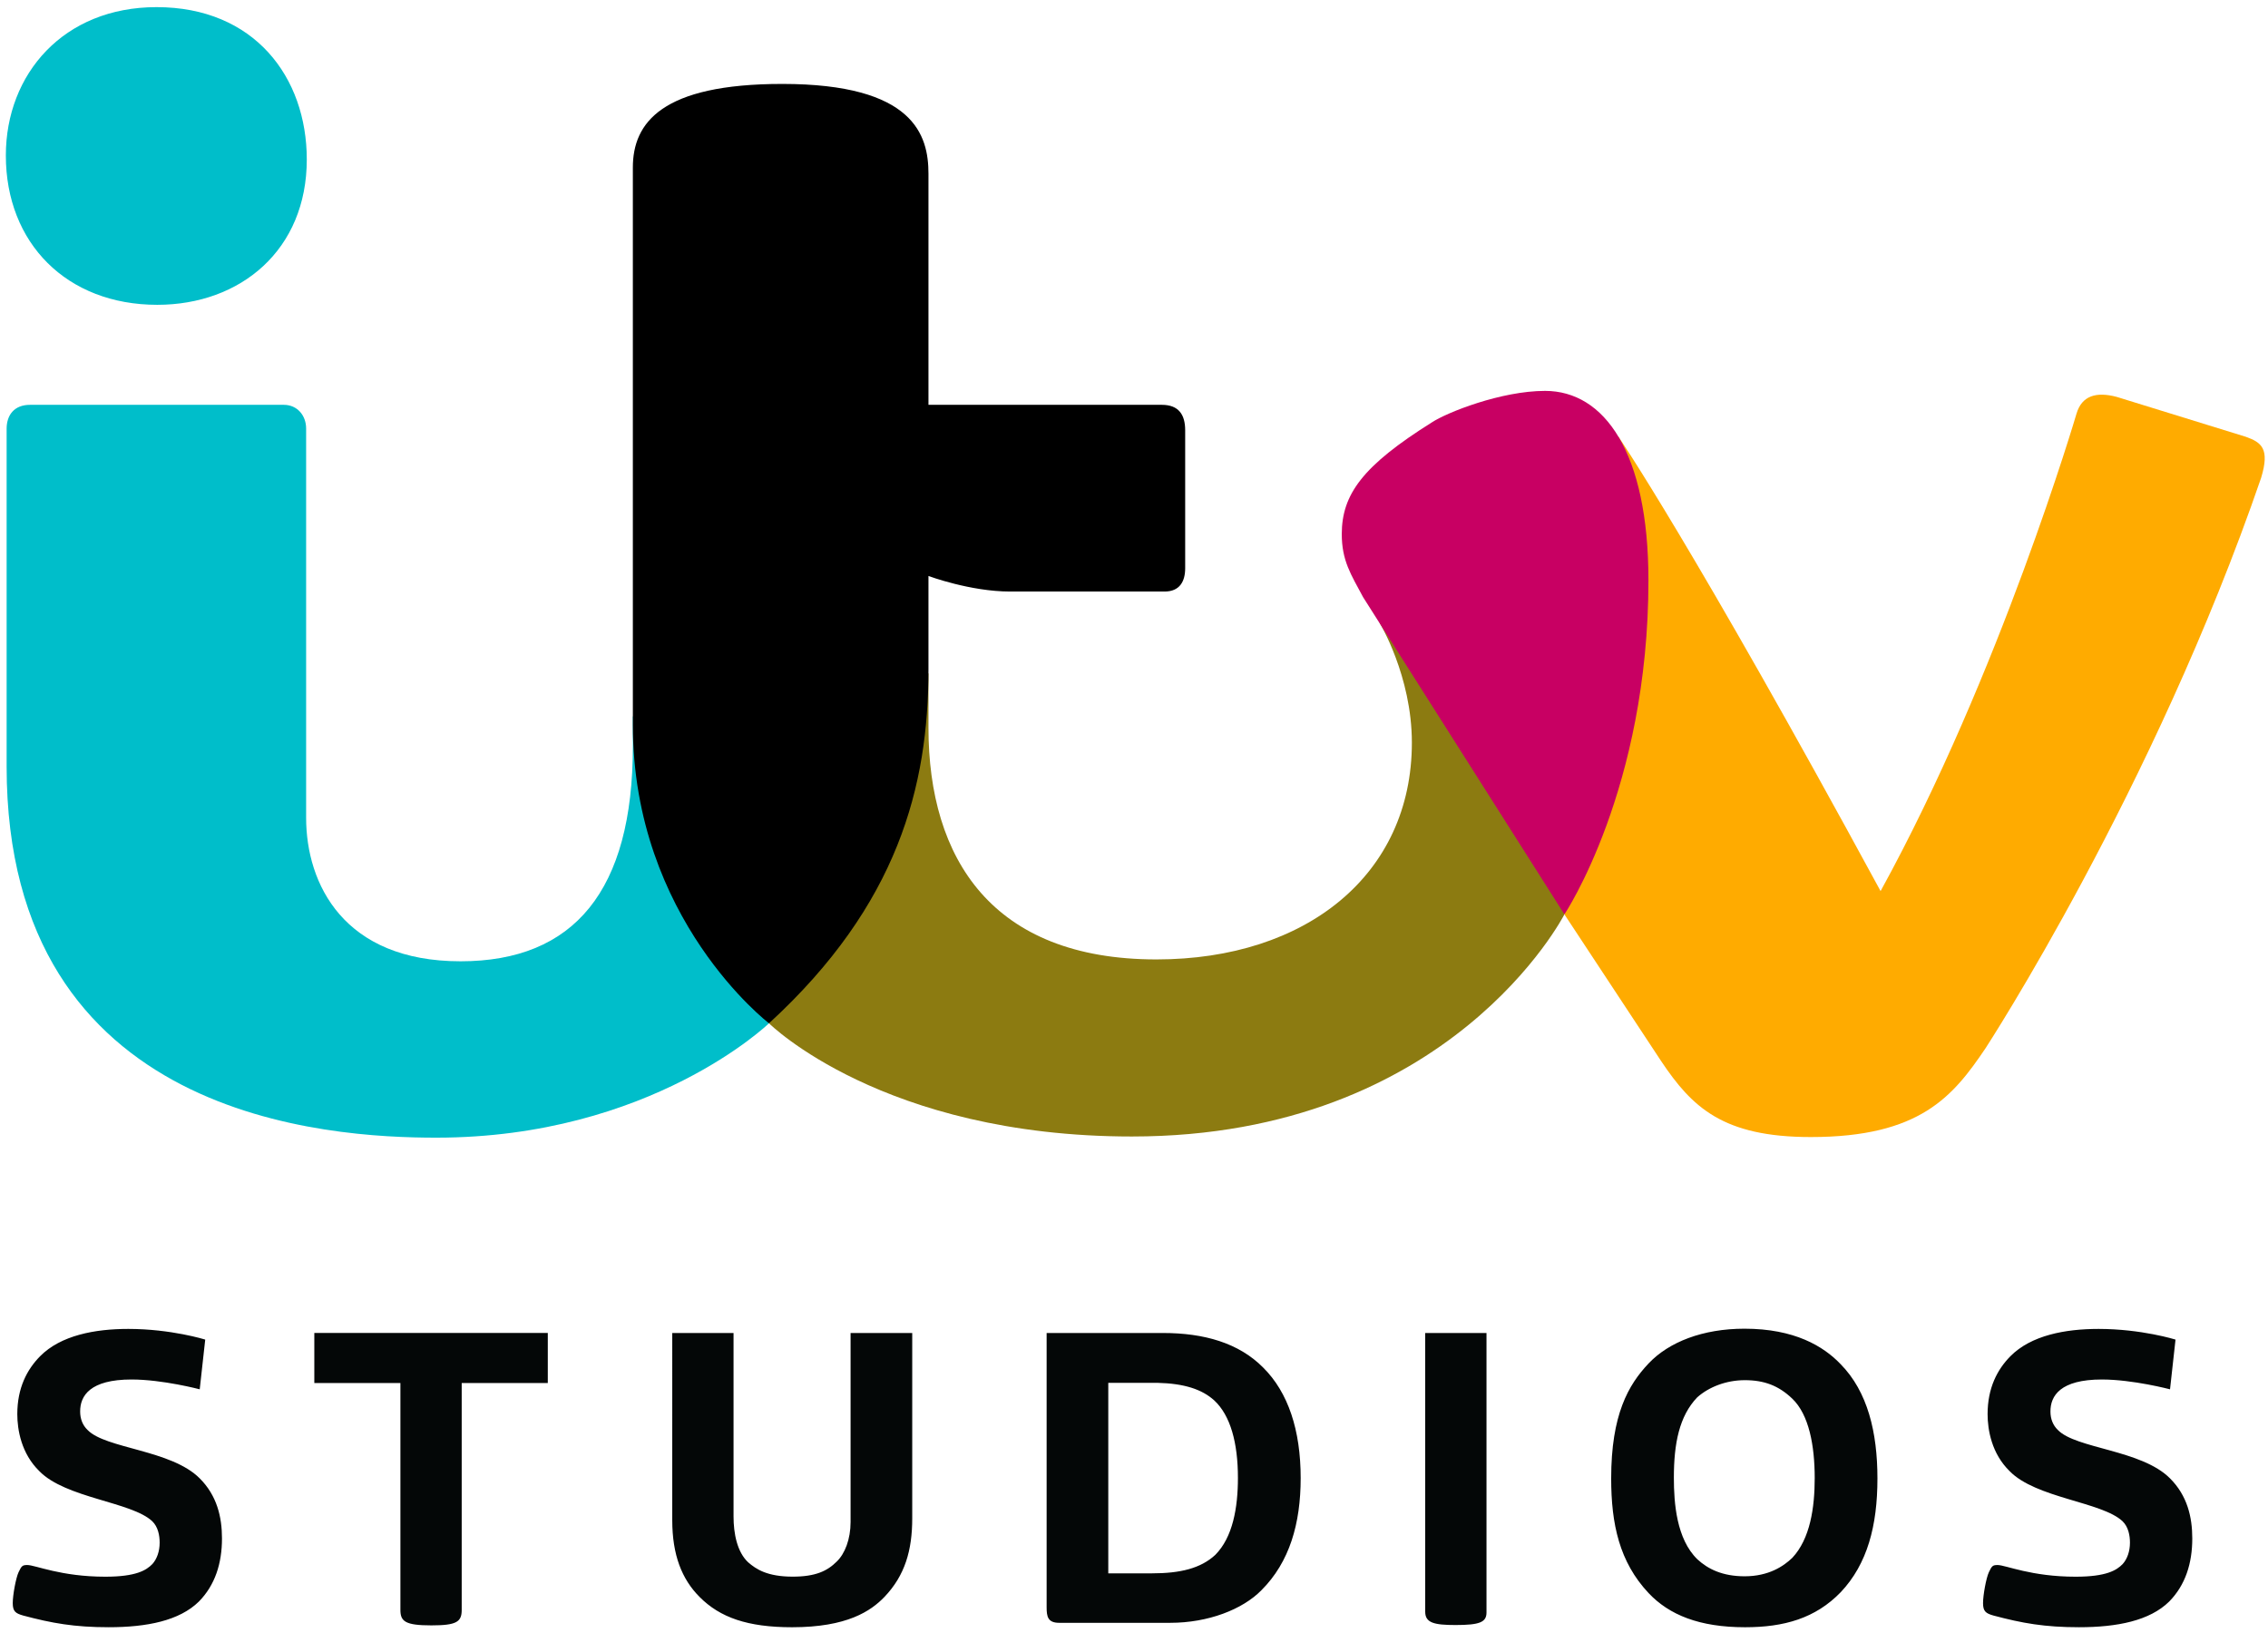
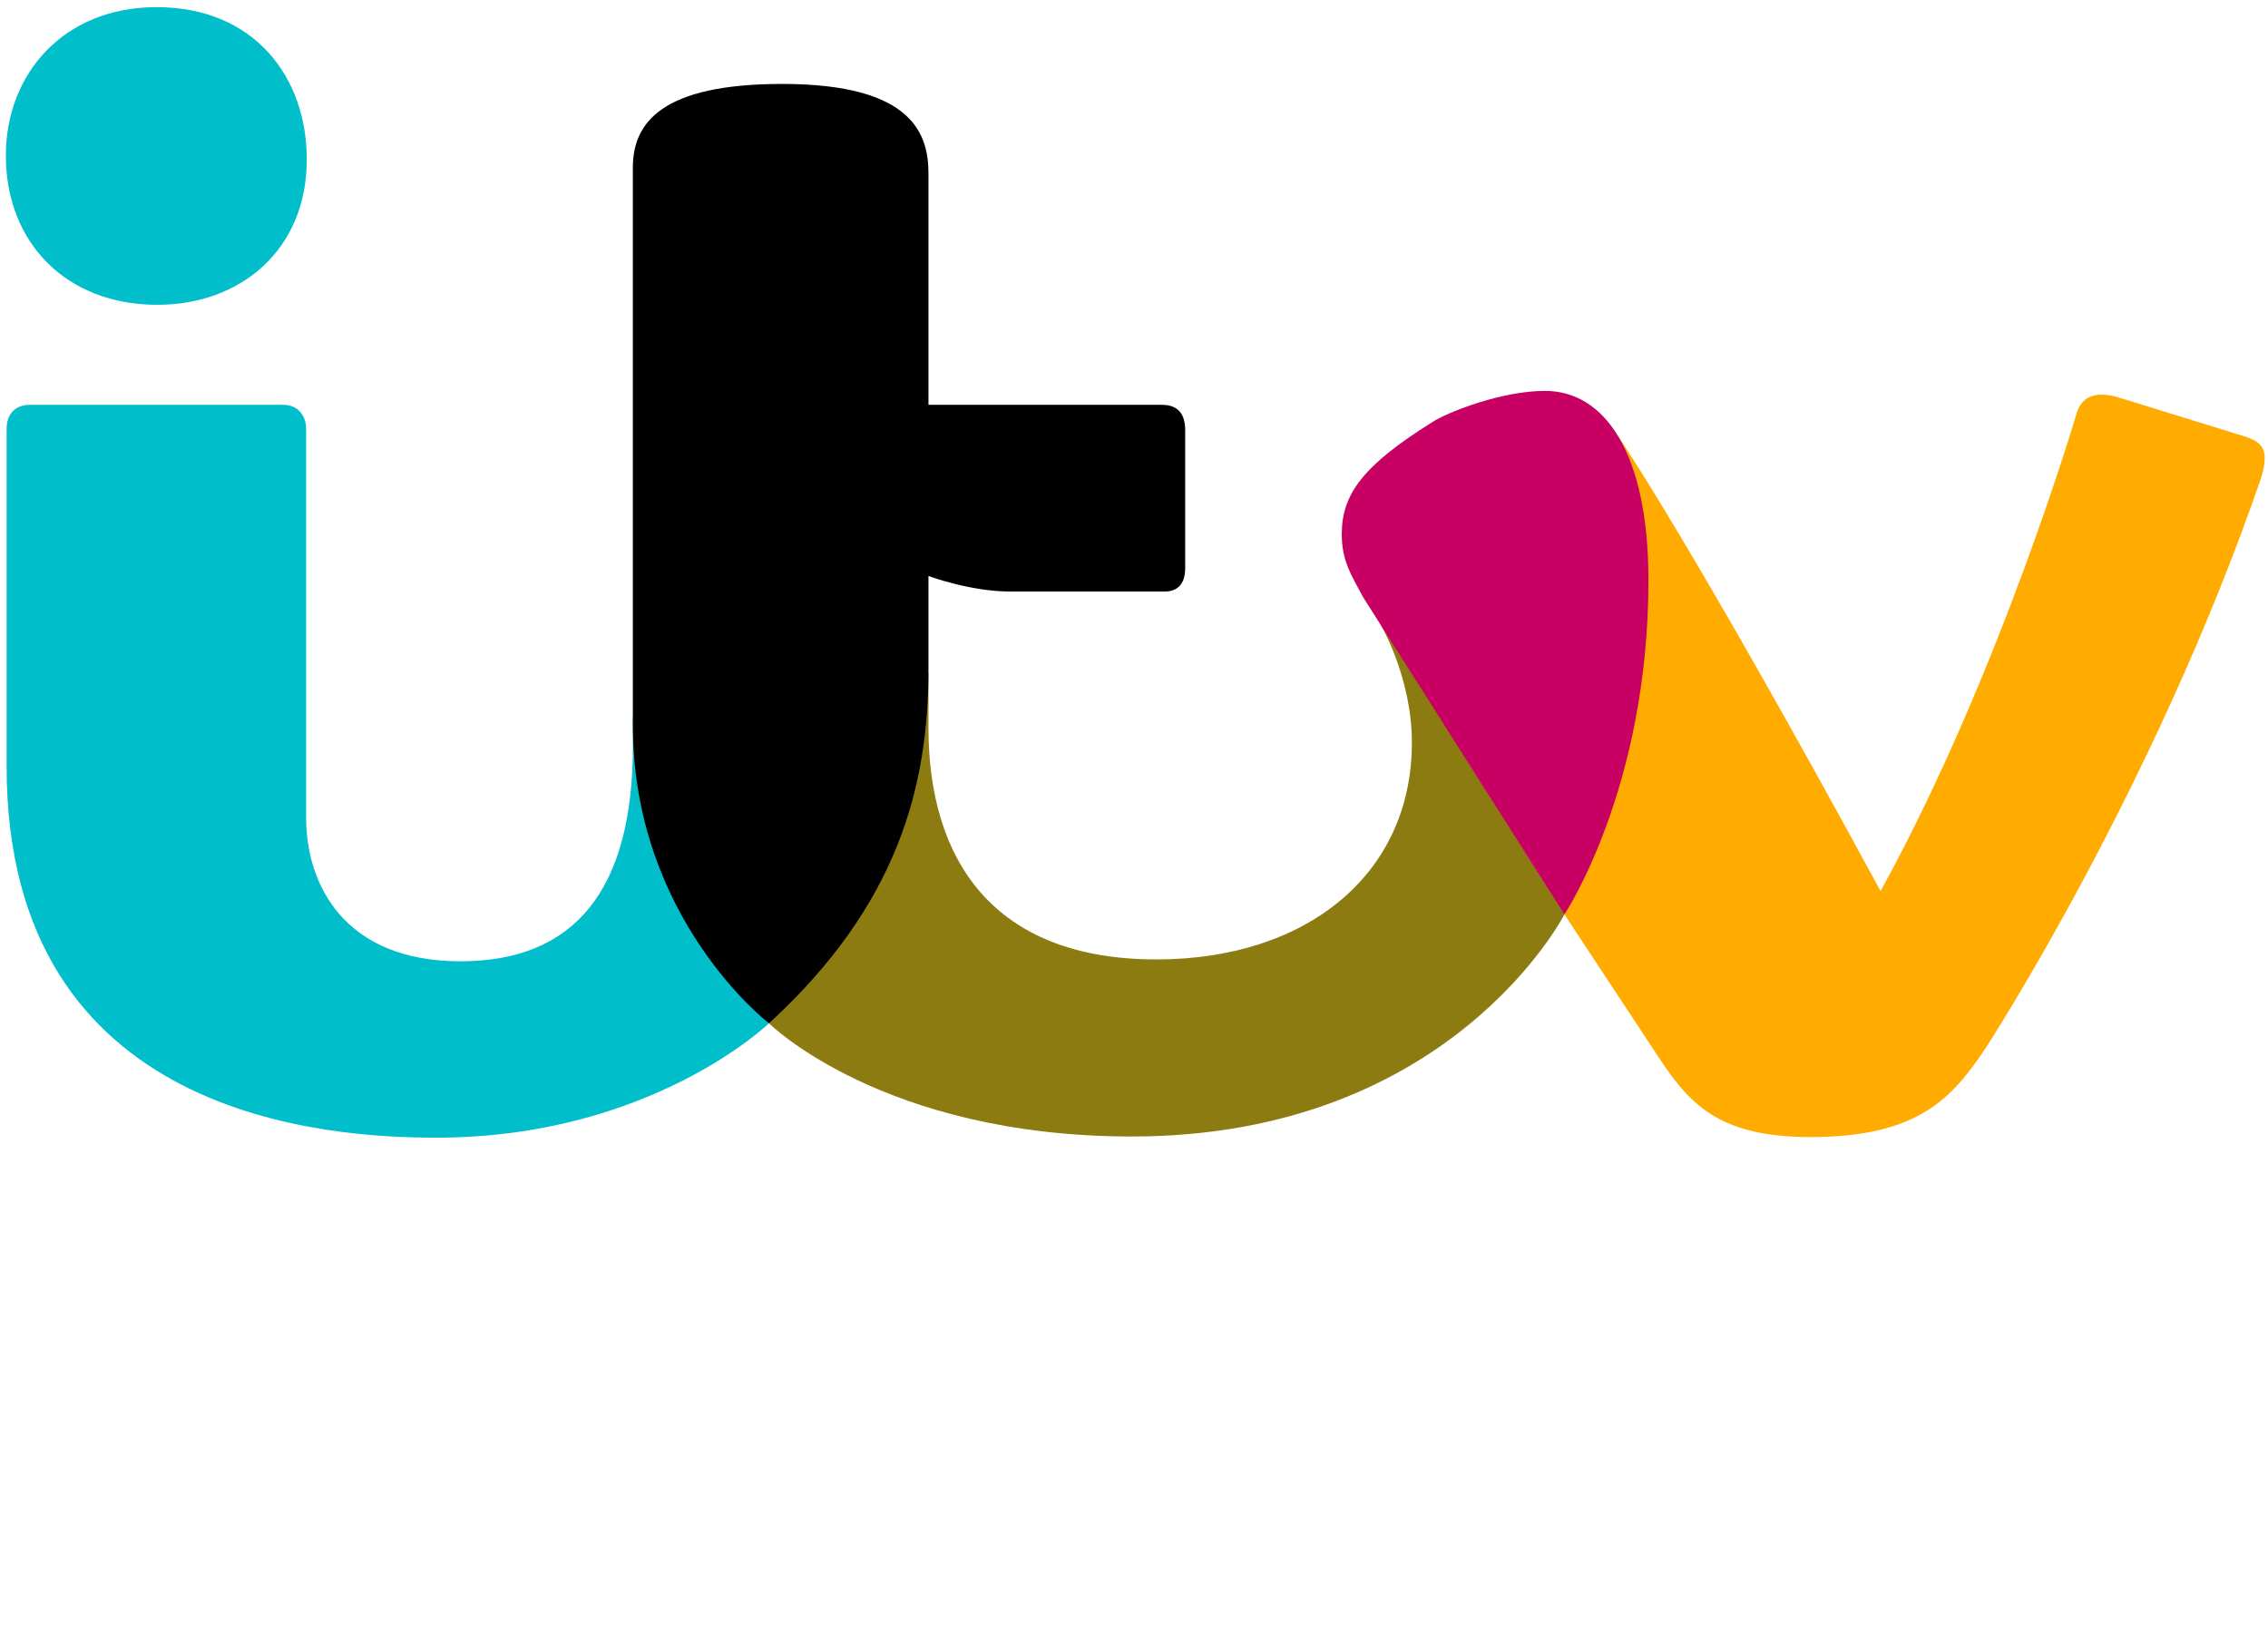
<svg xmlns="http://www.w3.org/2000/svg" width="200" height="144.036">
  <g style="fill:#156a4d;fill-opacity:1">
    <path d="M47.801 422.395c0-20.978 14.863-38.145 38.745-38.145 25.144 0 38.625 18.01 38.625 39.165 0 23.263-17.034 37.365-38.445 37.365-23.303 0-38.925-15.895-38.925-38.385m.199 70.25c0-3.57 2.002-6.152 6-6.152h65.272c3.448 0 5.728 2.733 5.728 6.092V592.65c0 17.061 9.714 36.904 39.696 36.904 29.199 0 44.304-18.169 44.304-55.264v-7.798l31 59 4 20s-30.415 29.404-85.542 29.404C131.097 674.897 48 670.408 48 579.493z" style="fill:#00beca;fill-opacity:1;stroke:none" transform="translate(-15.88 -131.169)scale(.343)" />
    <path d="m244 645.493 31-80 10-10v14c0 33.674 16.336 59.582 58.607 59.582 38.543 0 65.674-21.835 65.674-55.719 0-17.222-8.337-30.888-8.337-30.888l43.723 21.832 3.833 53.193s-29.116 57.104-111.191 57.104c-64.09 0-93.309-29.104-93.309-29.104" style="fill:#8c7b11;fill-opacity:1;stroke:none" transform="translate(-15.88 -131.169)scale(.343)" />
    <path d="M244 645.493s-35-26.746-35-76.759v-143.24c0-11.519 7.432-21.5 38.42-21.5 33.864 0 37.58 13.181 37.58 23.07v59.43h60c4.33 0 6 2.53 6 6.54v35.46c0 3.352-1.368 6-5.304 6H306c-10.294 0-21-4-21-4v24c0 29.924-7.733 60.49-41 91" style="fill:#000;fill-opacity:1;stroke:none" transform="translate(-15.88 -131.169)scale(.343)" />
    <path d="m448.5 617.493 9.527-104.675 4.305-18.215s19.014 27.722 67.453 116.903c30.764-55.936 50.383-122.777 50.383-122.777 1.377-4.569 5.025-5.675 10.306-4.283l33.207 10.263c4.031 1.439 6.219 3.031 3.948 10.528-27.62 80.38-70.871 146.685-70.871 146.685-8.327 12.34-16.81 22.817-44.912 22.817-22.673 0-30.57-7.722-38.466-19.509z" style="fill:#ffab00;fill-opacity:1;stroke:none" transform="translate(-15.88 -131.169)scale(.343)" />
    <path d="m448.5 617.493-51.768-81.571c-3.107-5.814-5.475-9.34-5.475-16.245.04-10.15 5.314-17.487 23.196-28.691 3.864-2.54 17.79-8.075 29.075-8.075 15.217 0 26.57 15.75 26.57 48.702 0 53.615-21.598 85.88-21.598 85.88" style="fill:#c80063;fill-opacity:1;stroke:none" transform="translate(-15.88 -131.169)scale(.343)" />
    <g style="fill:#040707;fill-opacity:1">
-       <path d="M-1720.654 1209.165h8.431v25.243c0 2.345.493 4.88 2.002 6.297 1.102.957 2.633 1.98 6.138 1.98 3.142 0 4.764-.78 6.059-2.078 1.118-1.07 1.902-3.074 1.902-5.437v-26.005h8.482v25.497c0 4.378-.99 7.849-3.822 10.811-1.875 1.951-5.15 4.172-12.702 4.172-6.118 0-9.919-1.336-12.73-4.168-2.444-2.443-3.76-5.787-3.76-10.561zm51.503.001v37.737c0 1.281.167 2.133 1.726 2.133h15.288c5.21 0 9.95-1.84 12.54-4.488 3.87-3.864 5.396-9.164 5.396-15.428 0-6.585-1.718-11.78-5.152-15.191-3.363-3.4-8.149-4.763-13.8-4.763zm8.482 6.856h6.755c3.712.087 6.148.897 7.826 2.422 2.224 2.062 3.253 5.834 3.253 10.649 0 4.113-.707 8.18-3.12 10.603-2.007 1.857-4.82 2.534-8.721 2.534h-5.993zm43.599-6.857h8.432v38.449c0 1.337-.926 1.726-4.266 1.726-2.953 0-4.165-.304-4.165-1.828zm-181.119 40.478c-4.733 0-7.814-.556-11.757-1.607-1.055-.298-1.438-.575-1.438-1.712 0-1.11.433-3.452.795-4.235.415-.871.52-1.004 1.206-1.004 1.114 0 4.616 1.607 10.736 1.607 4.231 0 5.64-.886 6.472-1.739.626-.694 1.002-1.745 1.002-2.946 0-.97-.211-2.173-1.025-2.95-2.842-2.671-11.922-3.164-15.534-6.894-2.47-2.407-3.026-5.68-3.026-7.836 0-3.603 1.335-6.135 3.127-7.955 2.853-2.893 7.562-3.767 12.142-3.767 5.902 0 10.584 1.468 10.584 1.468l-.756 6.84s-5.115-1.35-9.378-1.35c-5.701 0-7.085 2.234-7.072 4.41 0 1.02.355 1.902 1.021 2.532 2.488 2.589 11.515 2.715 15.43 6.662 2.367 2.361 3.061 5.306 3.061 8.261 0 3.449-.958 6.426-3.174 8.68-2.679 2.637-7.143 3.535-12.416 3.535m225.043-41.068c-5.737 0-10.399 1.83-13.182 4.77-2.806 2.957-5.157 7.069-5.157 15.833 0 6.255 1.125 11.49 5.145 15.764 2.832 3.008 7 4.703 13.267 4.703 5.35 0 9.686-1.216 13.181-4.834 3.65-3.868 5.037-9.124 5.037-15.633 0-6.354-1.342-11.938-5.06-15.72-2.365-2.48-6.358-4.883-13.23-4.883m.04 7.081c2.669 0 4.65.747 6.52 2.53 2.316 2.193 3.1 6.489 3.1 10.935 0 4.084-.626 8.36-3.084 10.977-1.203 1.16-3.259 2.537-6.552 2.537-3.07 0-5.072-1.01-6.511-2.343-2.863-2.79-3.229-7.698-3.229-11.219 0-4.727.744-8.467 3.204-11.047 1.622-1.448 4.023-2.37 6.552-2.37m-180.692 33.732c-3.597 0-4.256-.55-4.256-2.123v-31.22h-11.844v-6.887h32.12v6.888h-11.844v31.219c0 1.64-.705 2.123-4.176 2.123m226.664.255c-4.733 0-7.814-.556-11.757-1.607-1.055-.298-1.438-.575-1.438-1.712 0-1.11.433-3.452.795-4.235.415-.871.52-1.004 1.206-1.004 1.114 0 4.616 1.607 10.736 1.607 4.231 0 5.64-.886 6.472-1.739.626-.694 1.002-1.745 1.002-2.946 0-.97-.211-2.173-1.025-2.95-2.842-2.671-11.922-3.164-15.534-6.894-2.47-2.407-3.026-5.68-3.026-7.836 0-3.603 1.335-6.135 3.127-7.955 2.853-2.893 7.562-3.767 12.142-3.767 5.902 0 10.584 1.468 10.584 1.468l-.756 6.84s-5.115-1.35-9.378-1.35c-5.701 0-7.085 2.234-7.072 4.41 0 1.02.355 1.902 1.021 2.532 2.488 2.589 11.515 2.715 15.43 6.662 2.367 2.361 3.061 5.306 3.061 8.261 0 3.449-.958 6.426-3.174 8.68-2.678 2.637-7.143 3.535-12.416 3.535" style="fill:#040707;fill-opacity:1;stroke:none" transform="translate(1162.221 -657.53)scale(.641)" />
-     </g>
+       </g>
  </g>
</svg>